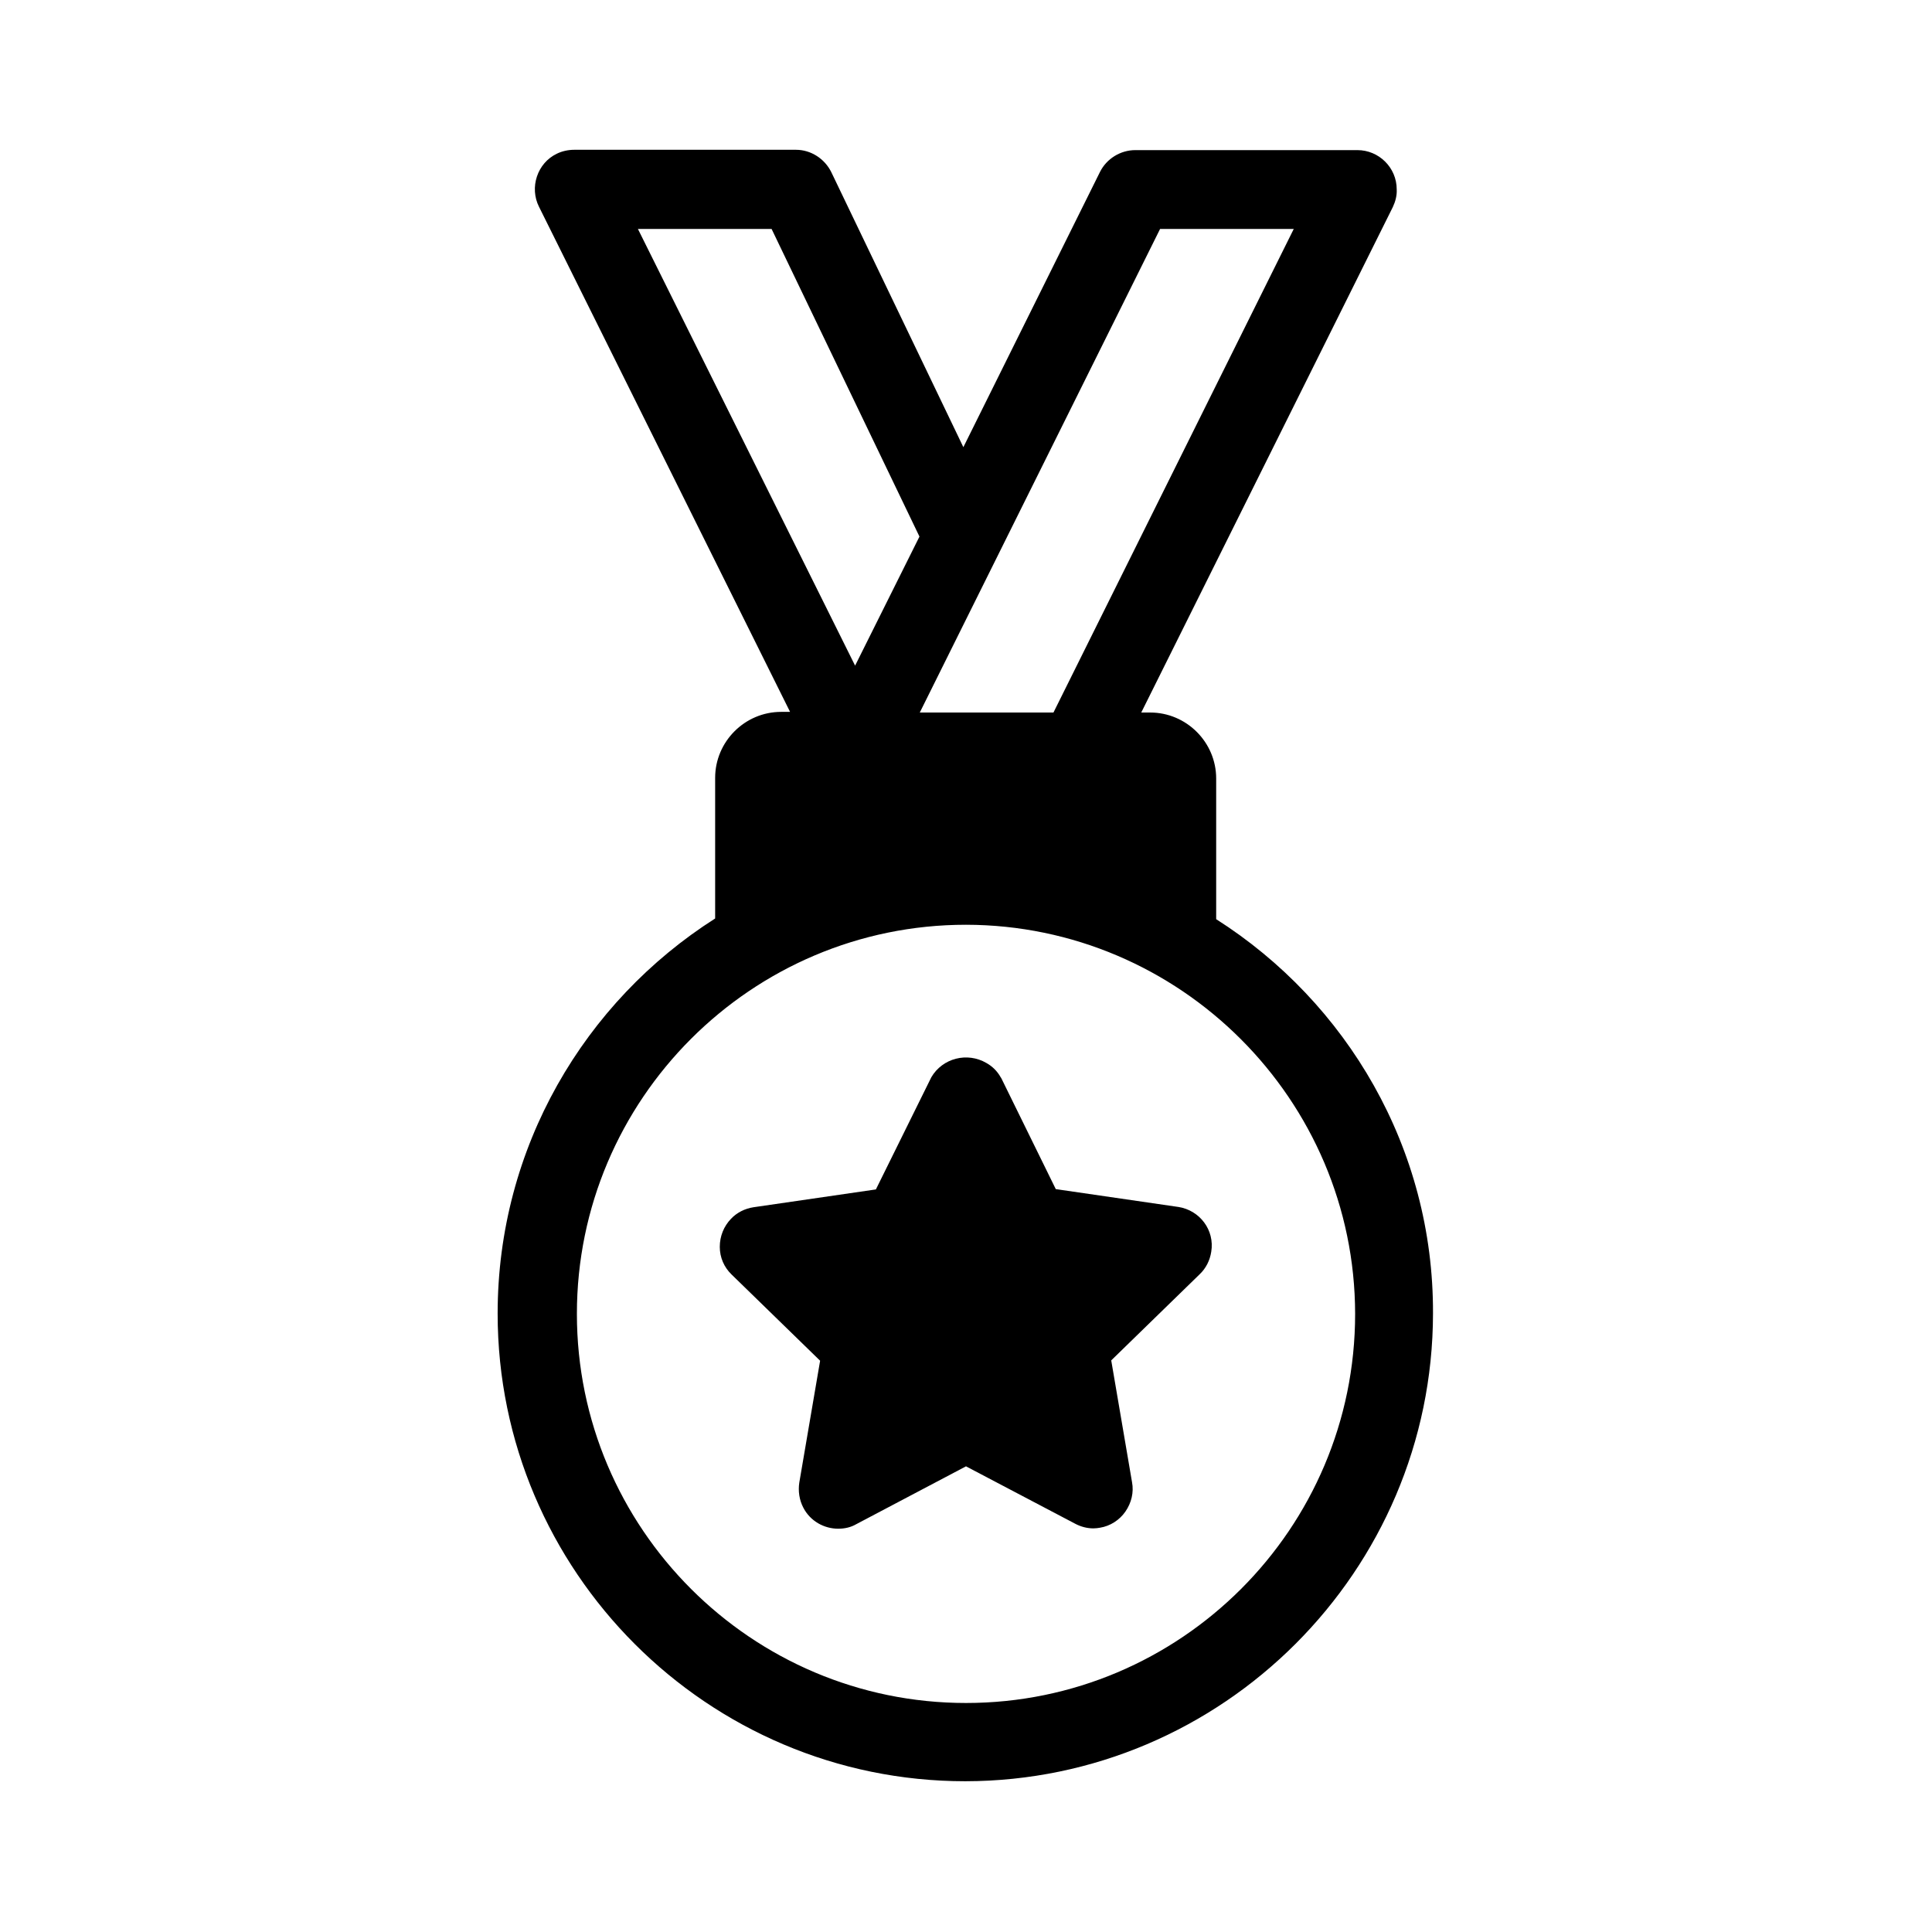
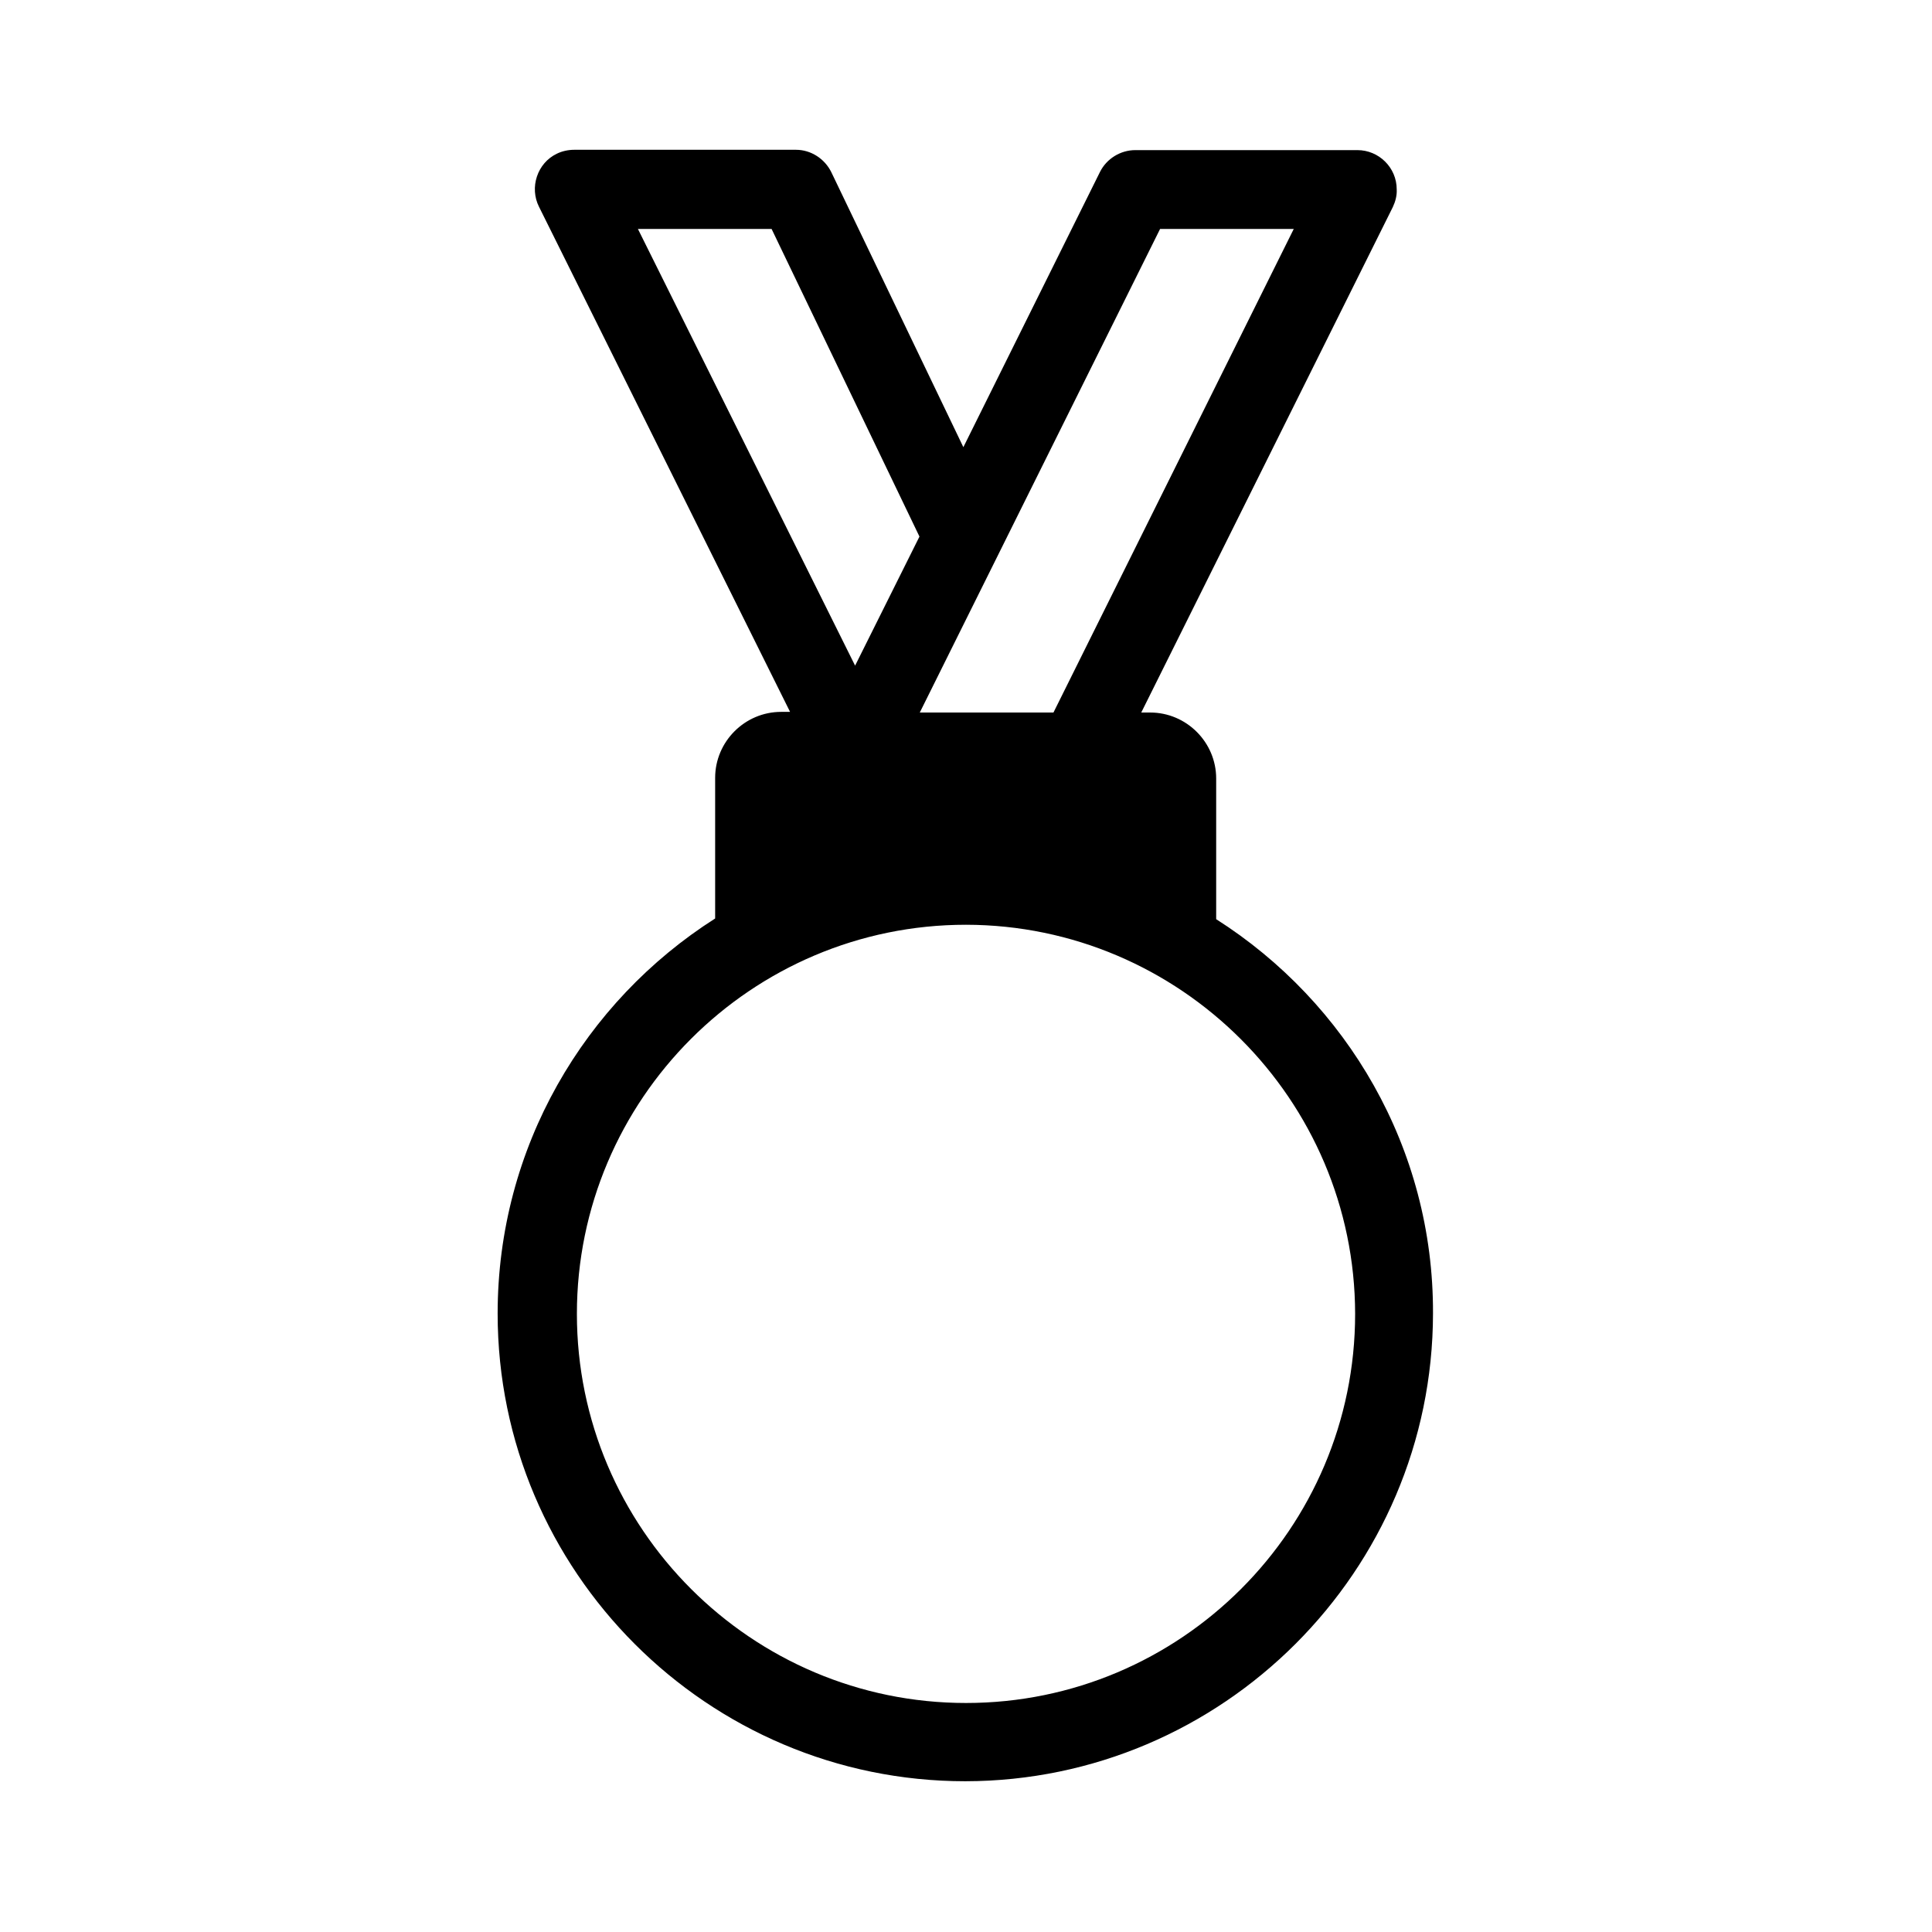
<svg xmlns="http://www.w3.org/2000/svg" fill="#000000" width="800px" height="800px" version="1.1" viewBox="144 144 512 512">
  <g>
    <path d="m466.3 387.58v-37.262c0-9.621-7.871-17.492-17.492-17.492h-2.363l66.648-133.91c0.699-1.488 1.137-3.062 1.051-4.723 0-5.773-4.723-10.41-10.41-10.41h-0.086-58.691-0.086c-3.938 0-7.609 2.273-9.359 5.773l-36.211 72.949-34.988-72.859c-1.75-3.586-5.422-5.949-9.359-5.949h-58.777c-1.574 0-3.238 0.352-4.637 1.051-2.535 1.223-4.375 3.41-5.25 6.035s-0.699 5.512 0.523 7.961l66.562 133.91h-2.363c-9.621 0-17.492 7.871-17.492 17.492v37.262c-34.637 22.043-57.641 60.703-57.641 104.7 0 68.312 55.629 123.94 123.94 123.94 68.223-0.086 123.85-55.715 123.94-123.94 0.176-43.82-22.828-82.48-57.465-104.52zm-66.297 207.73c-56.855 0-103.12-46.27-103.12-103.12s46.27-103.12 103.12-103.12c56.766 0.086 103.04 46.355 103.12 103.12 0 56.941-46.27 103.12-103.12 103.12zm-29.391-274.91-57.555-115.72h35.426l39.184 81.52zm80.82-115.72h35.426l-63.676 128.14h-35.426z" />
-     <path d="m456.24 463.85-32.449-4.723-14.434-29.391-0.176-0.262c-0.875-1.574-2.188-2.887-3.762-3.762-5.074-2.973-11.633-1.312-14.605 3.762l-14.695 29.738-32.449 4.723c-2.273 0.352-4.375 1.398-5.949 3.062-1.926 2.012-2.973 4.637-2.973 7.434 0 2.801 1.137 5.422 3.148 7.348l23.441 22.828-5.512 32.273c-0.352 2.273 0 4.637 1.051 6.648 1.836 3.586 5.512 5.598 9.27 5.598 1.66 0 3.324-0.352 4.812-1.223l29.039-15.309 28.953 15.219c1.488 0.789 3.148 1.223 4.812 1.223 0.613 0 1.223-0.086 1.75-0.176 2.711-0.438 5.16-2.012 6.734-4.285 1.574-2.273 2.273-5.074 1.75-7.785l-5.512-32.273 23.441-22.828c1.66-1.574 2.711-3.672 3.062-5.949 0.961-5.773-3.062-11.02-8.746-11.895z" />
  </g>
</svg>